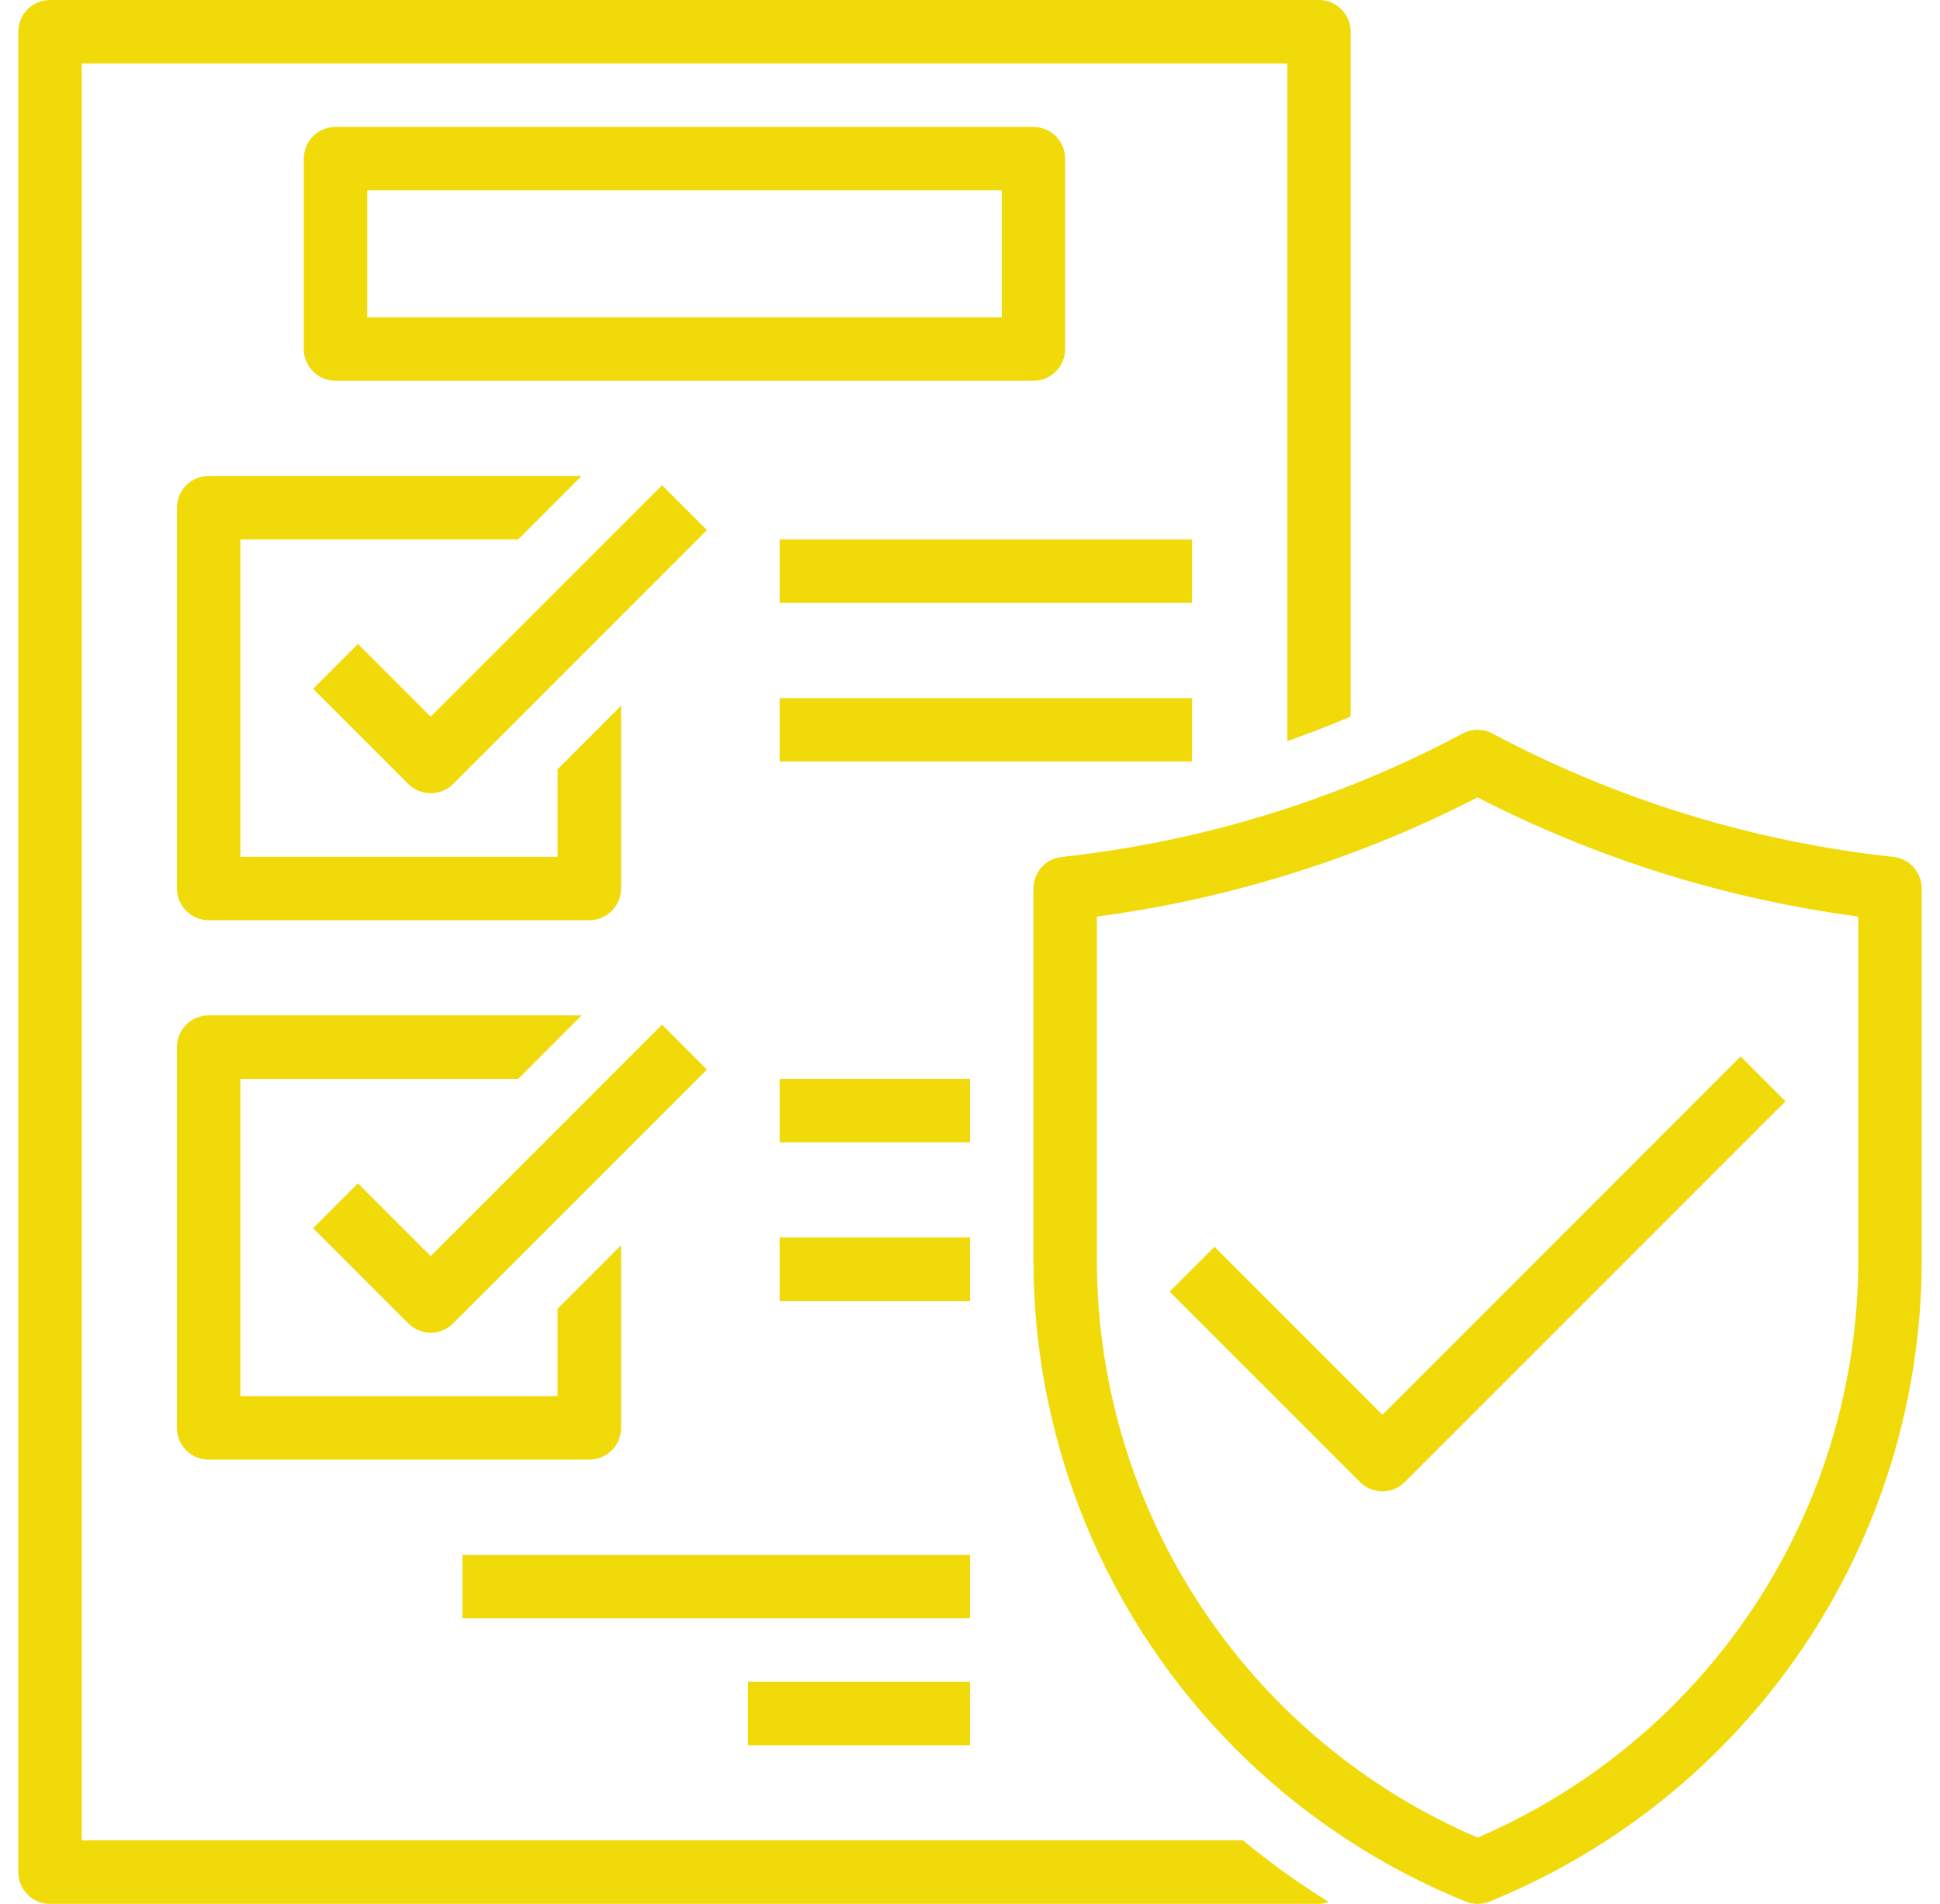
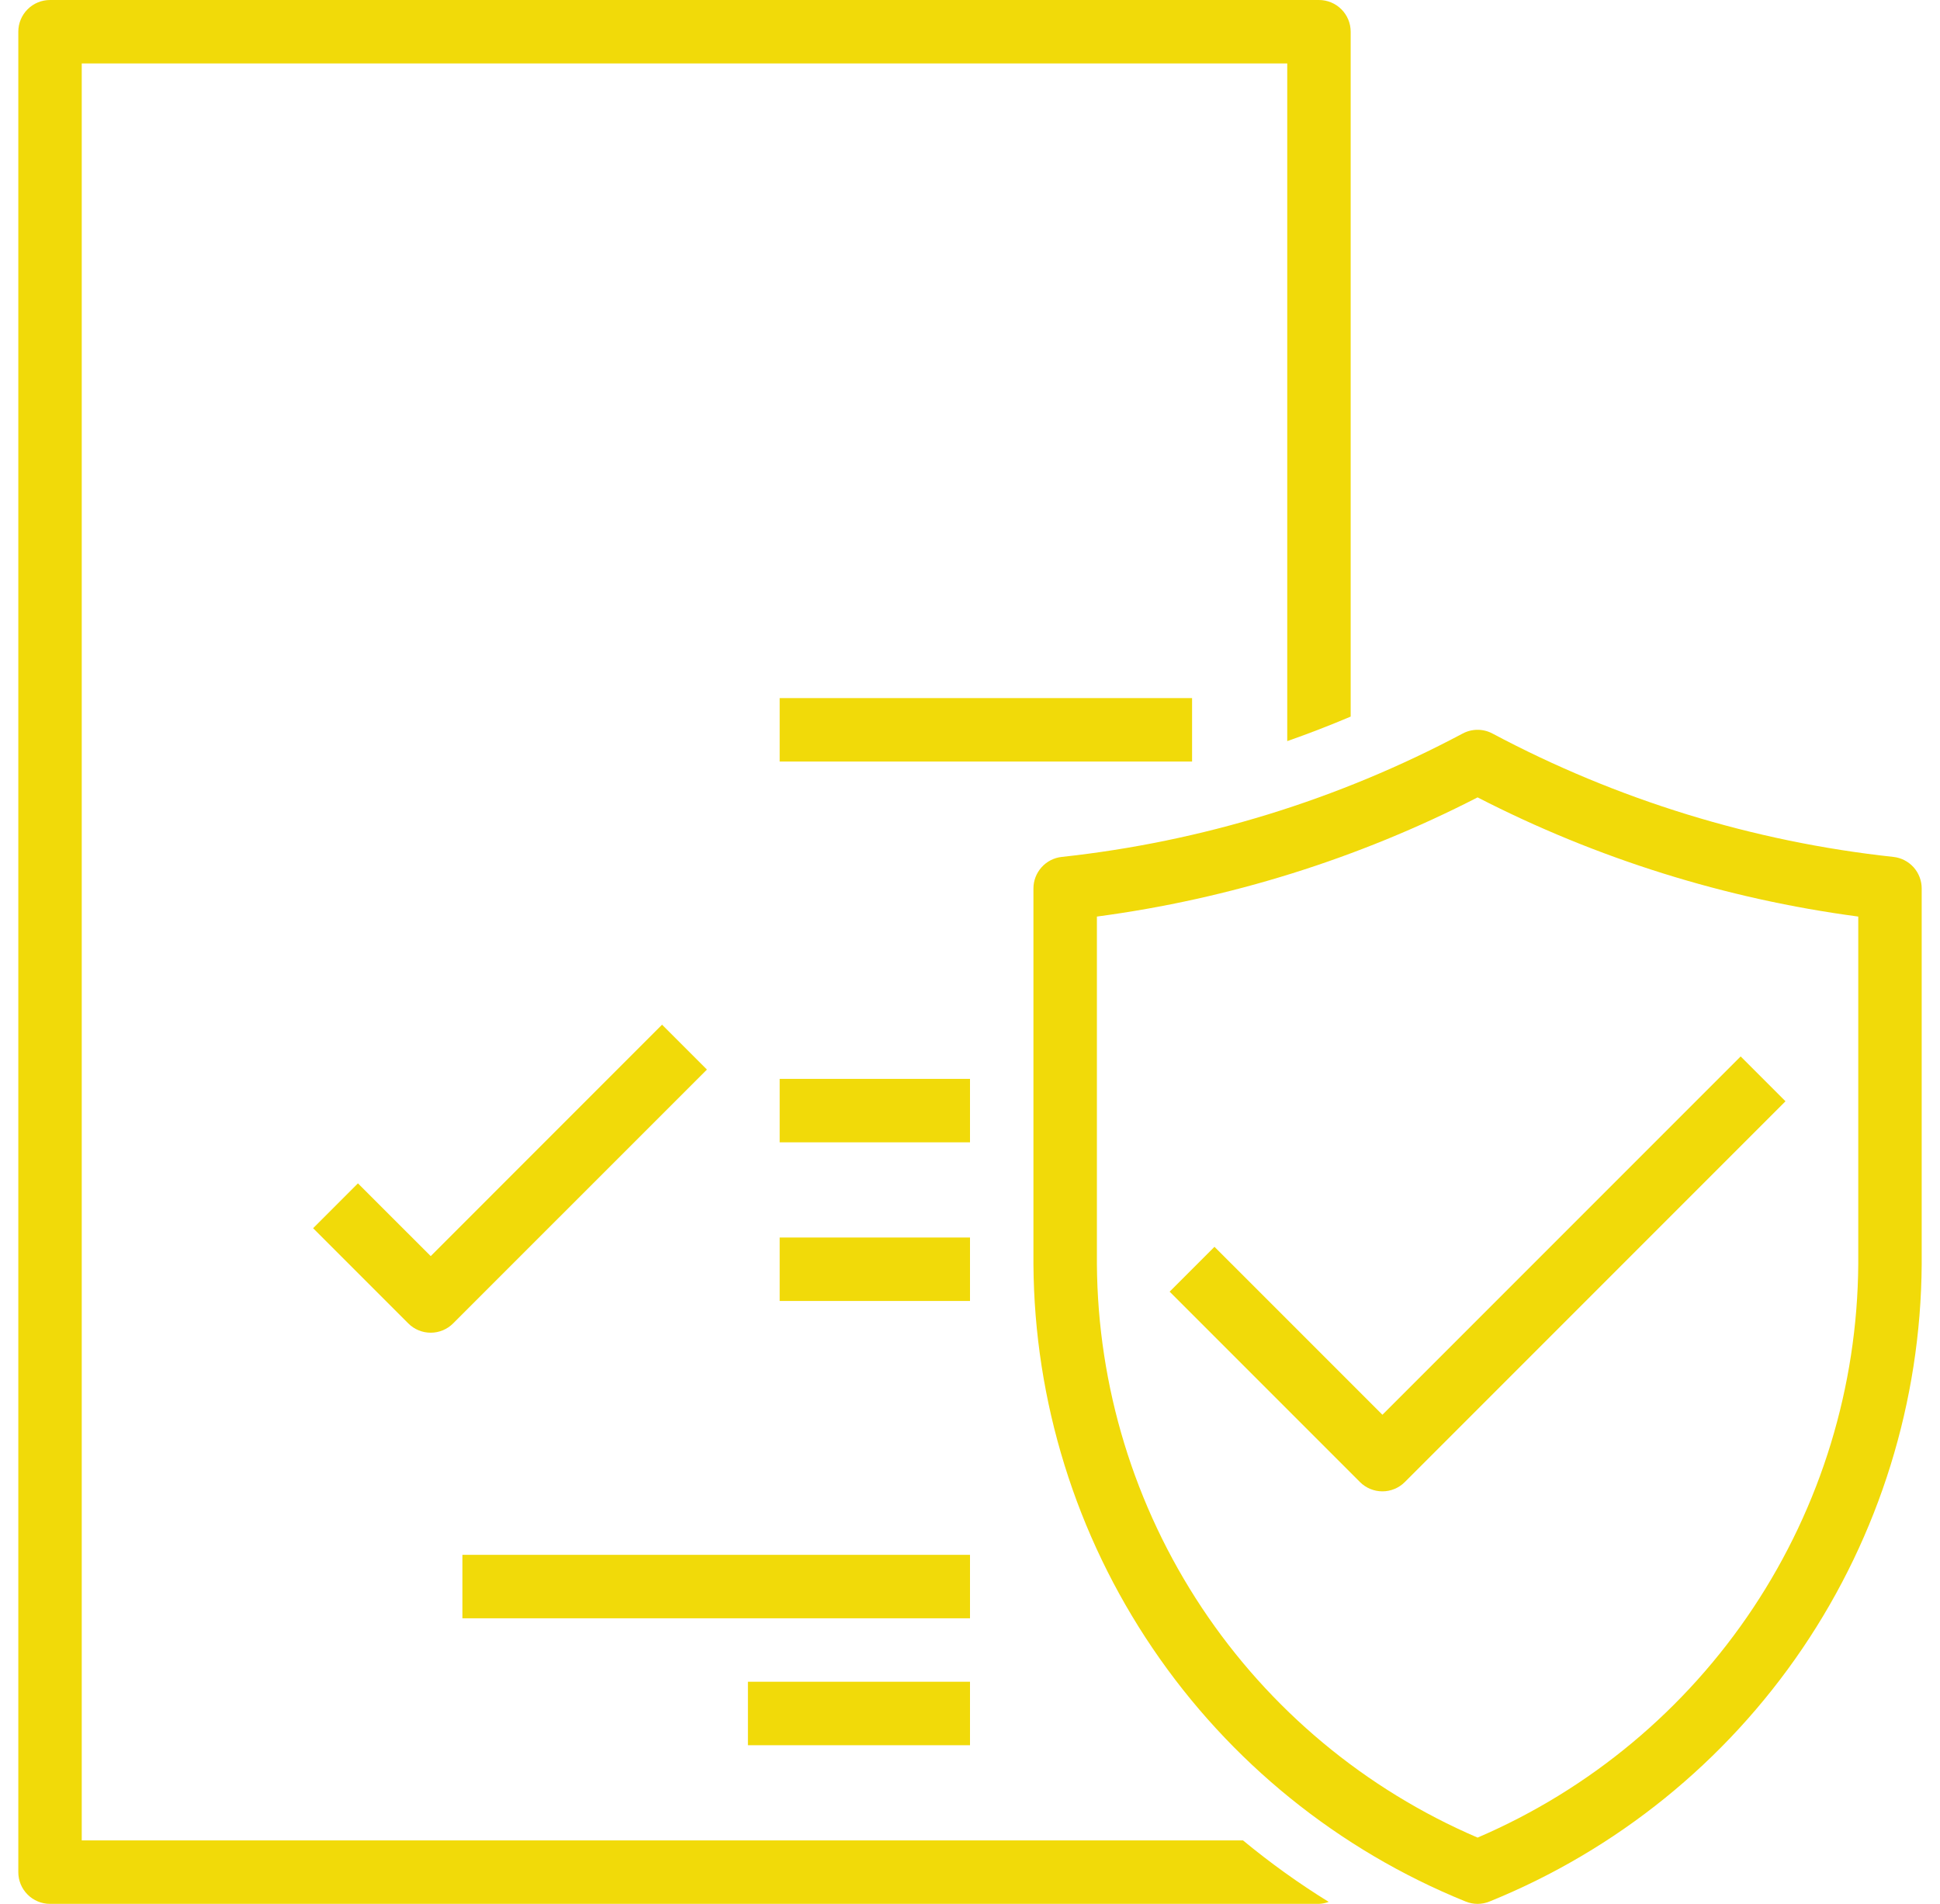
<svg xmlns="http://www.w3.org/2000/svg" width="53" height="52" viewBox="0 0 53 52" fill="none">
-   <path d="M29.1 9.533V4.333C29.1 4.103 29.009 3.883 28.846 3.721C28.684 3.558 28.463 3.467 28.233 3.467H9.167C8.937 3.467 8.716 3.558 8.554 3.721C8.391 3.883 8.3 4.103 8.3 4.333V9.533C8.3 9.763 8.391 9.984 8.554 10.146C8.716 10.309 8.937 10.4 9.167 10.4H28.233C28.463 10.4 28.684 10.309 28.846 10.146C29.009 9.984 29.1 9.763 29.1 9.533ZM27.367 8.667H10.033V5.2H27.367V8.667Z" fill="#F1DA09" />
-   <path d="M4.833 13.867V24.267C4.833 24.497 4.925 24.717 5.087 24.88C5.25 25.042 5.47 25.133 5.7 25.133H16.1C16.33 25.133 16.55 25.042 16.713 24.88C16.875 24.717 16.967 24.497 16.967 24.267V19.276L15.233 21.01V23.4H6.567V14.733H14.157L15.89 13H5.7C5.47 13 5.25 13.091 5.087 13.254C4.925 13.416 4.833 13.637 4.833 13.867Z" fill="#F1DA09" />
-   <path d="M18.087 13.254L11.767 19.575L9.779 17.587L8.554 18.813L11.154 21.413C11.316 21.575 11.537 21.666 11.767 21.666C11.996 21.666 12.217 21.575 12.379 21.413L19.313 14.479L18.087 13.254Z" fill="#F1DA09" />
-   <path d="M4.833 39C4.833 39.23 4.925 39.45 5.087 39.613C5.25 39.775 5.47 39.867 5.7 39.867H16.1C16.33 39.867 16.55 39.775 16.713 39.613C16.875 39.45 16.967 39.23 16.967 39V34.01L15.233 35.743V38.133H6.567V29.467H14.157L15.89 27.733H5.7C5.47 27.733 5.25 27.825 5.087 27.987C4.925 28.15 4.833 28.37 4.833 28.6V39Z" fill="#F1DA09" />
  <path d="M9.779 32.321L8.554 33.546L11.154 36.146C11.316 36.309 11.537 36.4 11.767 36.4C11.996 36.4 12.217 36.309 12.379 36.146L19.313 29.213L18.087 27.987L11.767 34.308L9.779 32.321Z" fill="#F1DA09" />
  <path d="M21.3 19.067H32.567V20.8H21.3V19.067Z" fill="#F1DA09" />
-   <path d="M21.3 14.733H32.567V16.467H21.3V14.733Z" fill="#F1DA09" />
  <path d="M21.3 29.467H26.5V31.2H21.3V29.467Z" fill="#F1DA09" />
  <path d="M21.3 33.8H26.5V35.533H21.3V33.8Z" fill="#F1DA09" />
  <path d="M2.233 50.267V1.733H35.167V20.242C35.751 20.037 36.329 19.814 36.9 19.572V0.867C36.9 0.637 36.809 0.416 36.646 0.254C36.484 0.091 36.263 0 36.033 0H1.367C1.137 0 0.916 0.091 0.754 0.254C0.591 0.416 0.5 0.637 0.5 0.867V51.133C0.5 51.363 0.591 51.584 0.754 51.746C0.916 51.909 1.137 52 1.367 52H36.033C36.125 51.996 36.215 51.978 36.3 51.946C35.482 51.441 34.7 50.879 33.959 50.267H2.233Z" fill="#F1DA09" />
  <path d="M51.728 23.405C47.895 22.99 44.177 21.846 40.774 20.035C40.649 19.968 40.509 19.933 40.367 19.933C40.225 19.933 40.085 19.968 39.959 20.035C36.556 21.846 32.838 22.99 29.006 23.405C28.793 23.428 28.597 23.529 28.455 23.688C28.312 23.847 28.233 24.053 28.233 24.267V34.532C28.257 38.275 29.391 41.926 31.492 45.024C33.592 48.122 36.565 50.526 40.033 51.933C40.139 51.977 40.252 52 40.367 52C40.481 52 40.595 51.977 40.7 51.933C44.168 50.526 47.141 48.122 49.242 45.024C51.342 41.926 52.476 38.275 52.5 34.532V24.267C52.5 24.053 52.421 23.847 52.279 23.688C52.136 23.529 51.94 23.428 51.728 23.405ZM50.767 34.532C50.743 37.871 49.747 41.13 47.9 43.911C46.053 46.692 43.435 48.874 40.367 50.19C37.298 48.874 34.68 46.692 32.833 43.911C30.986 41.13 29.99 37.871 29.967 34.532V25.034C33.594 24.552 37.112 23.451 40.367 21.779C43.621 23.451 47.139 24.552 50.767 25.034V34.532Z" fill="#F1DA09" />
  <path d="M33.179 34.054L31.954 35.279L37.154 40.479C37.316 40.642 37.537 40.733 37.767 40.733C37.996 40.733 38.217 40.642 38.379 40.479L48.779 30.079L47.554 28.854L37.767 38.641L33.179 34.054Z" fill="#F1DA09" />
  <path d="M20.433 45.933H26.5V47.667H20.433V45.933Z" fill="#F1DA09" />
  <path d="M12.633 42.467H26.5V44.2H12.633V42.467Z" fill="#F1DA09" />
</svg>